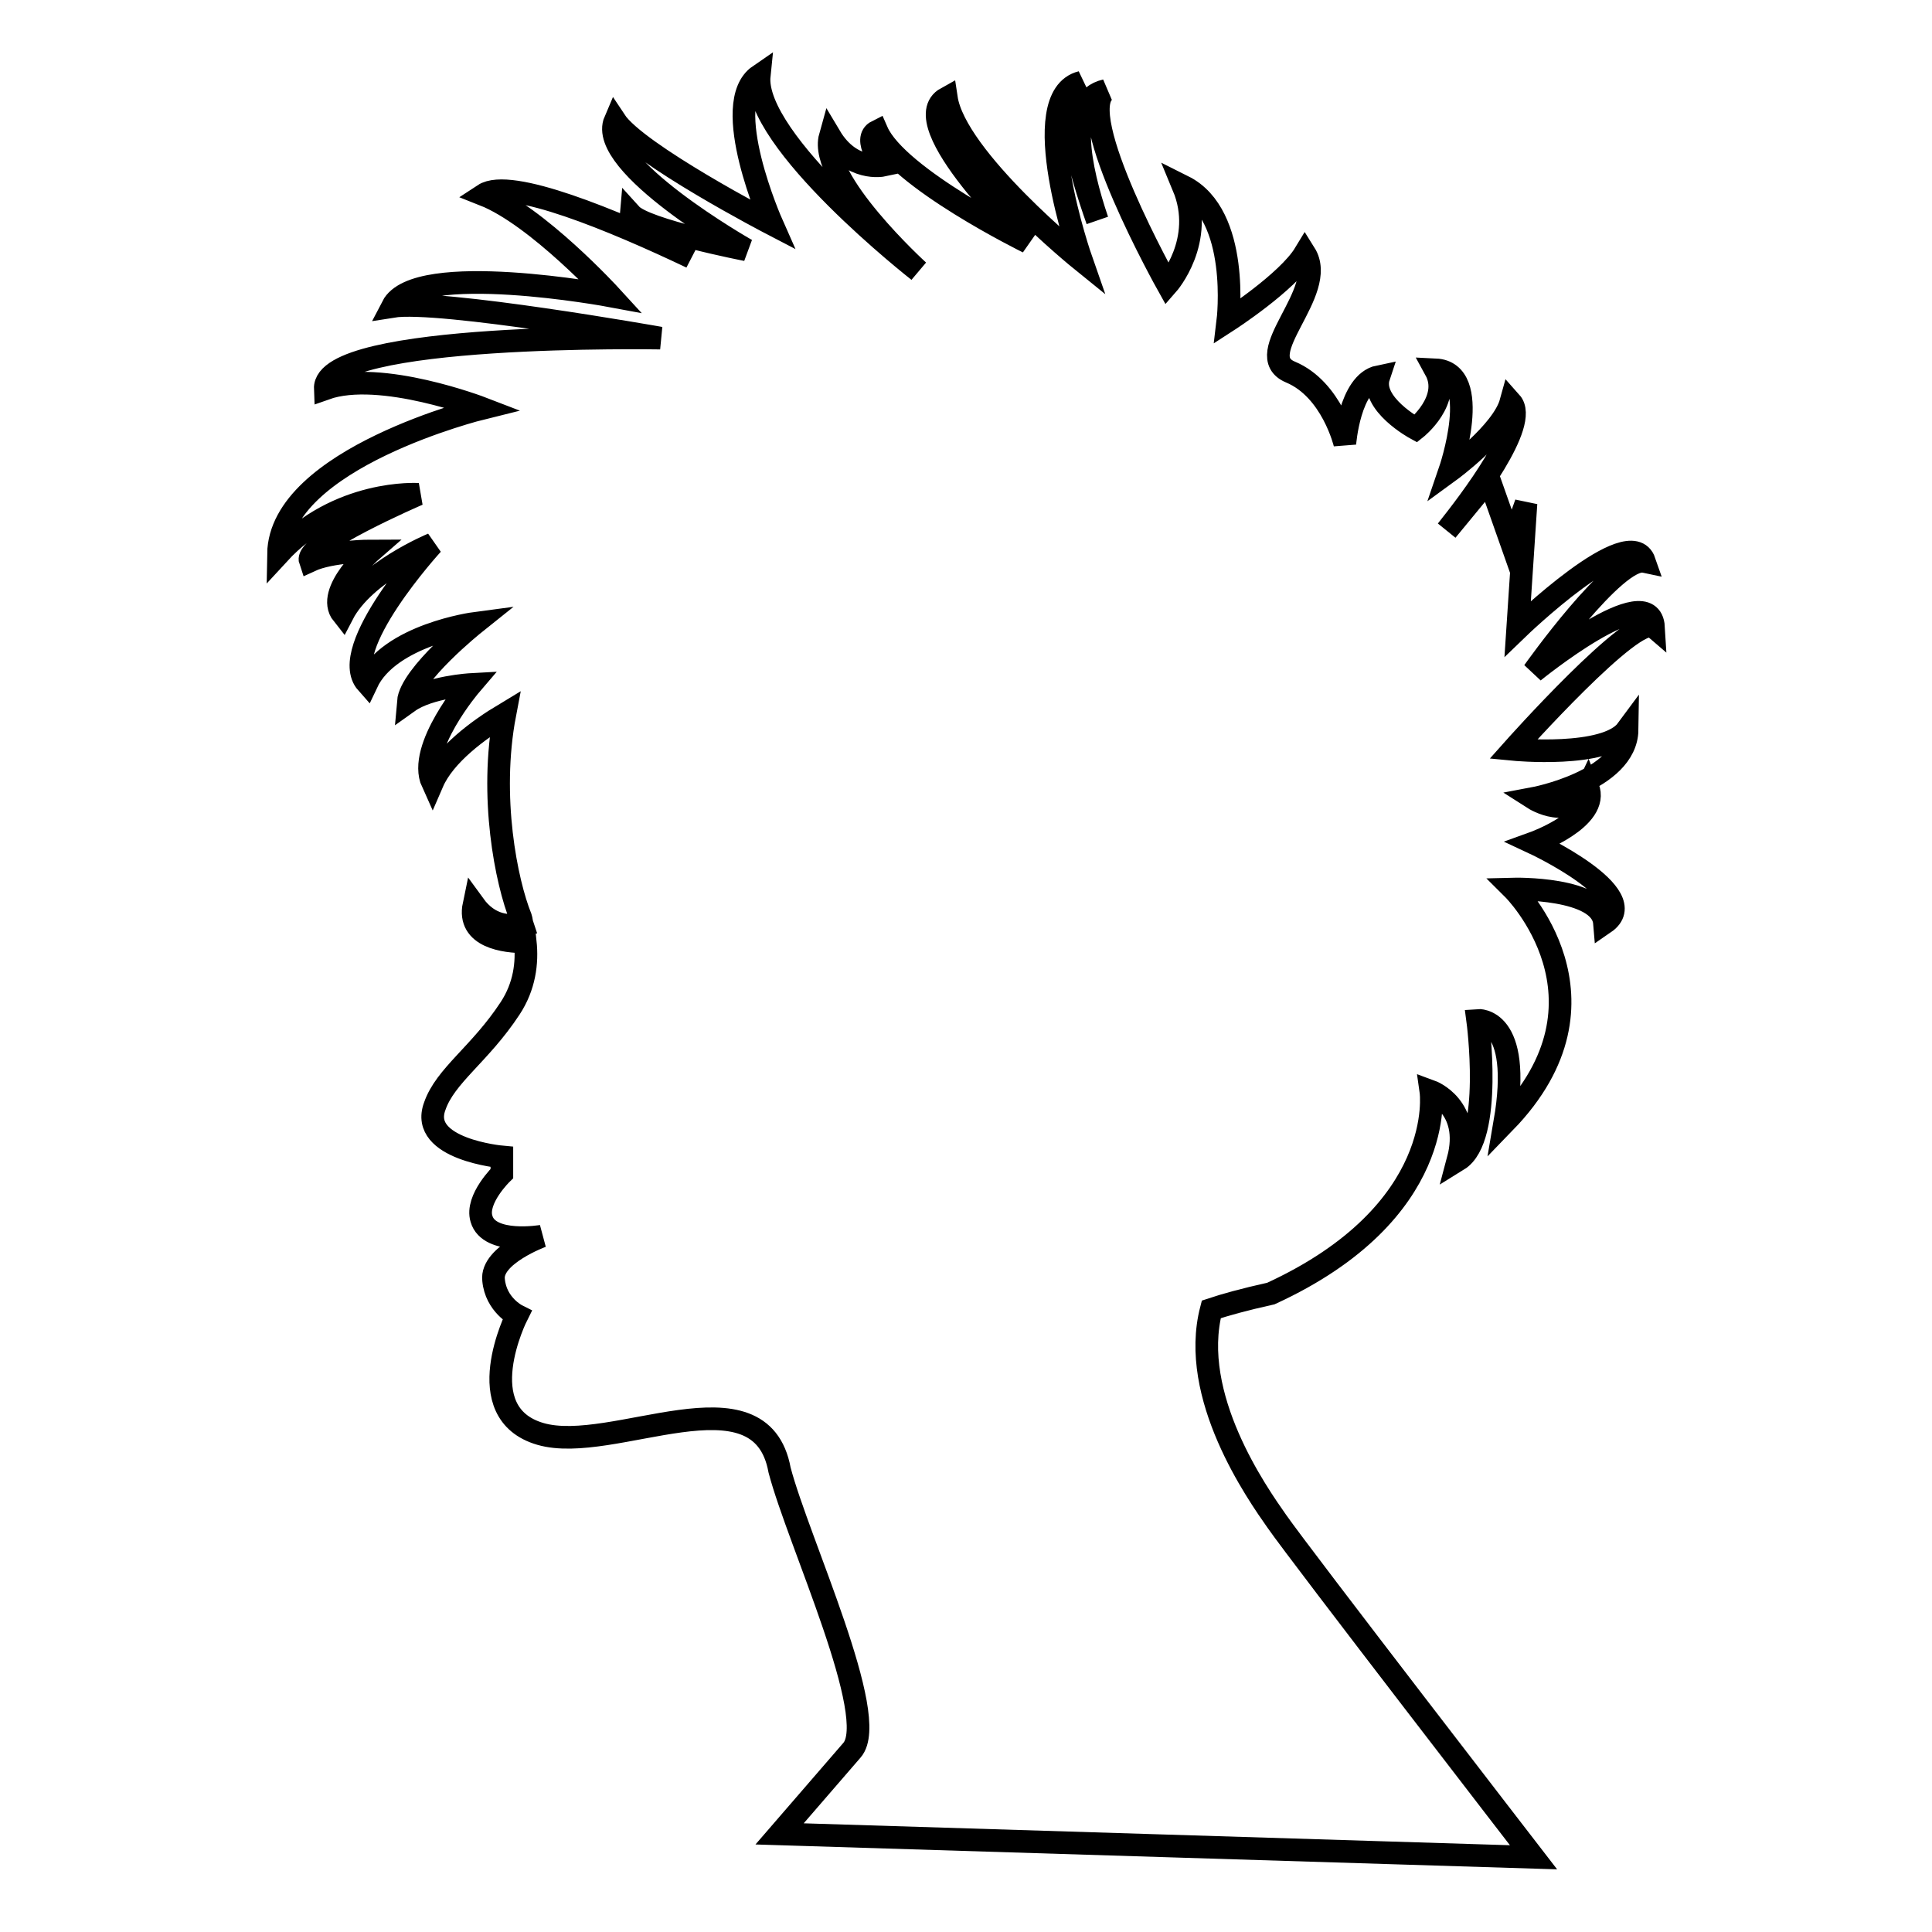
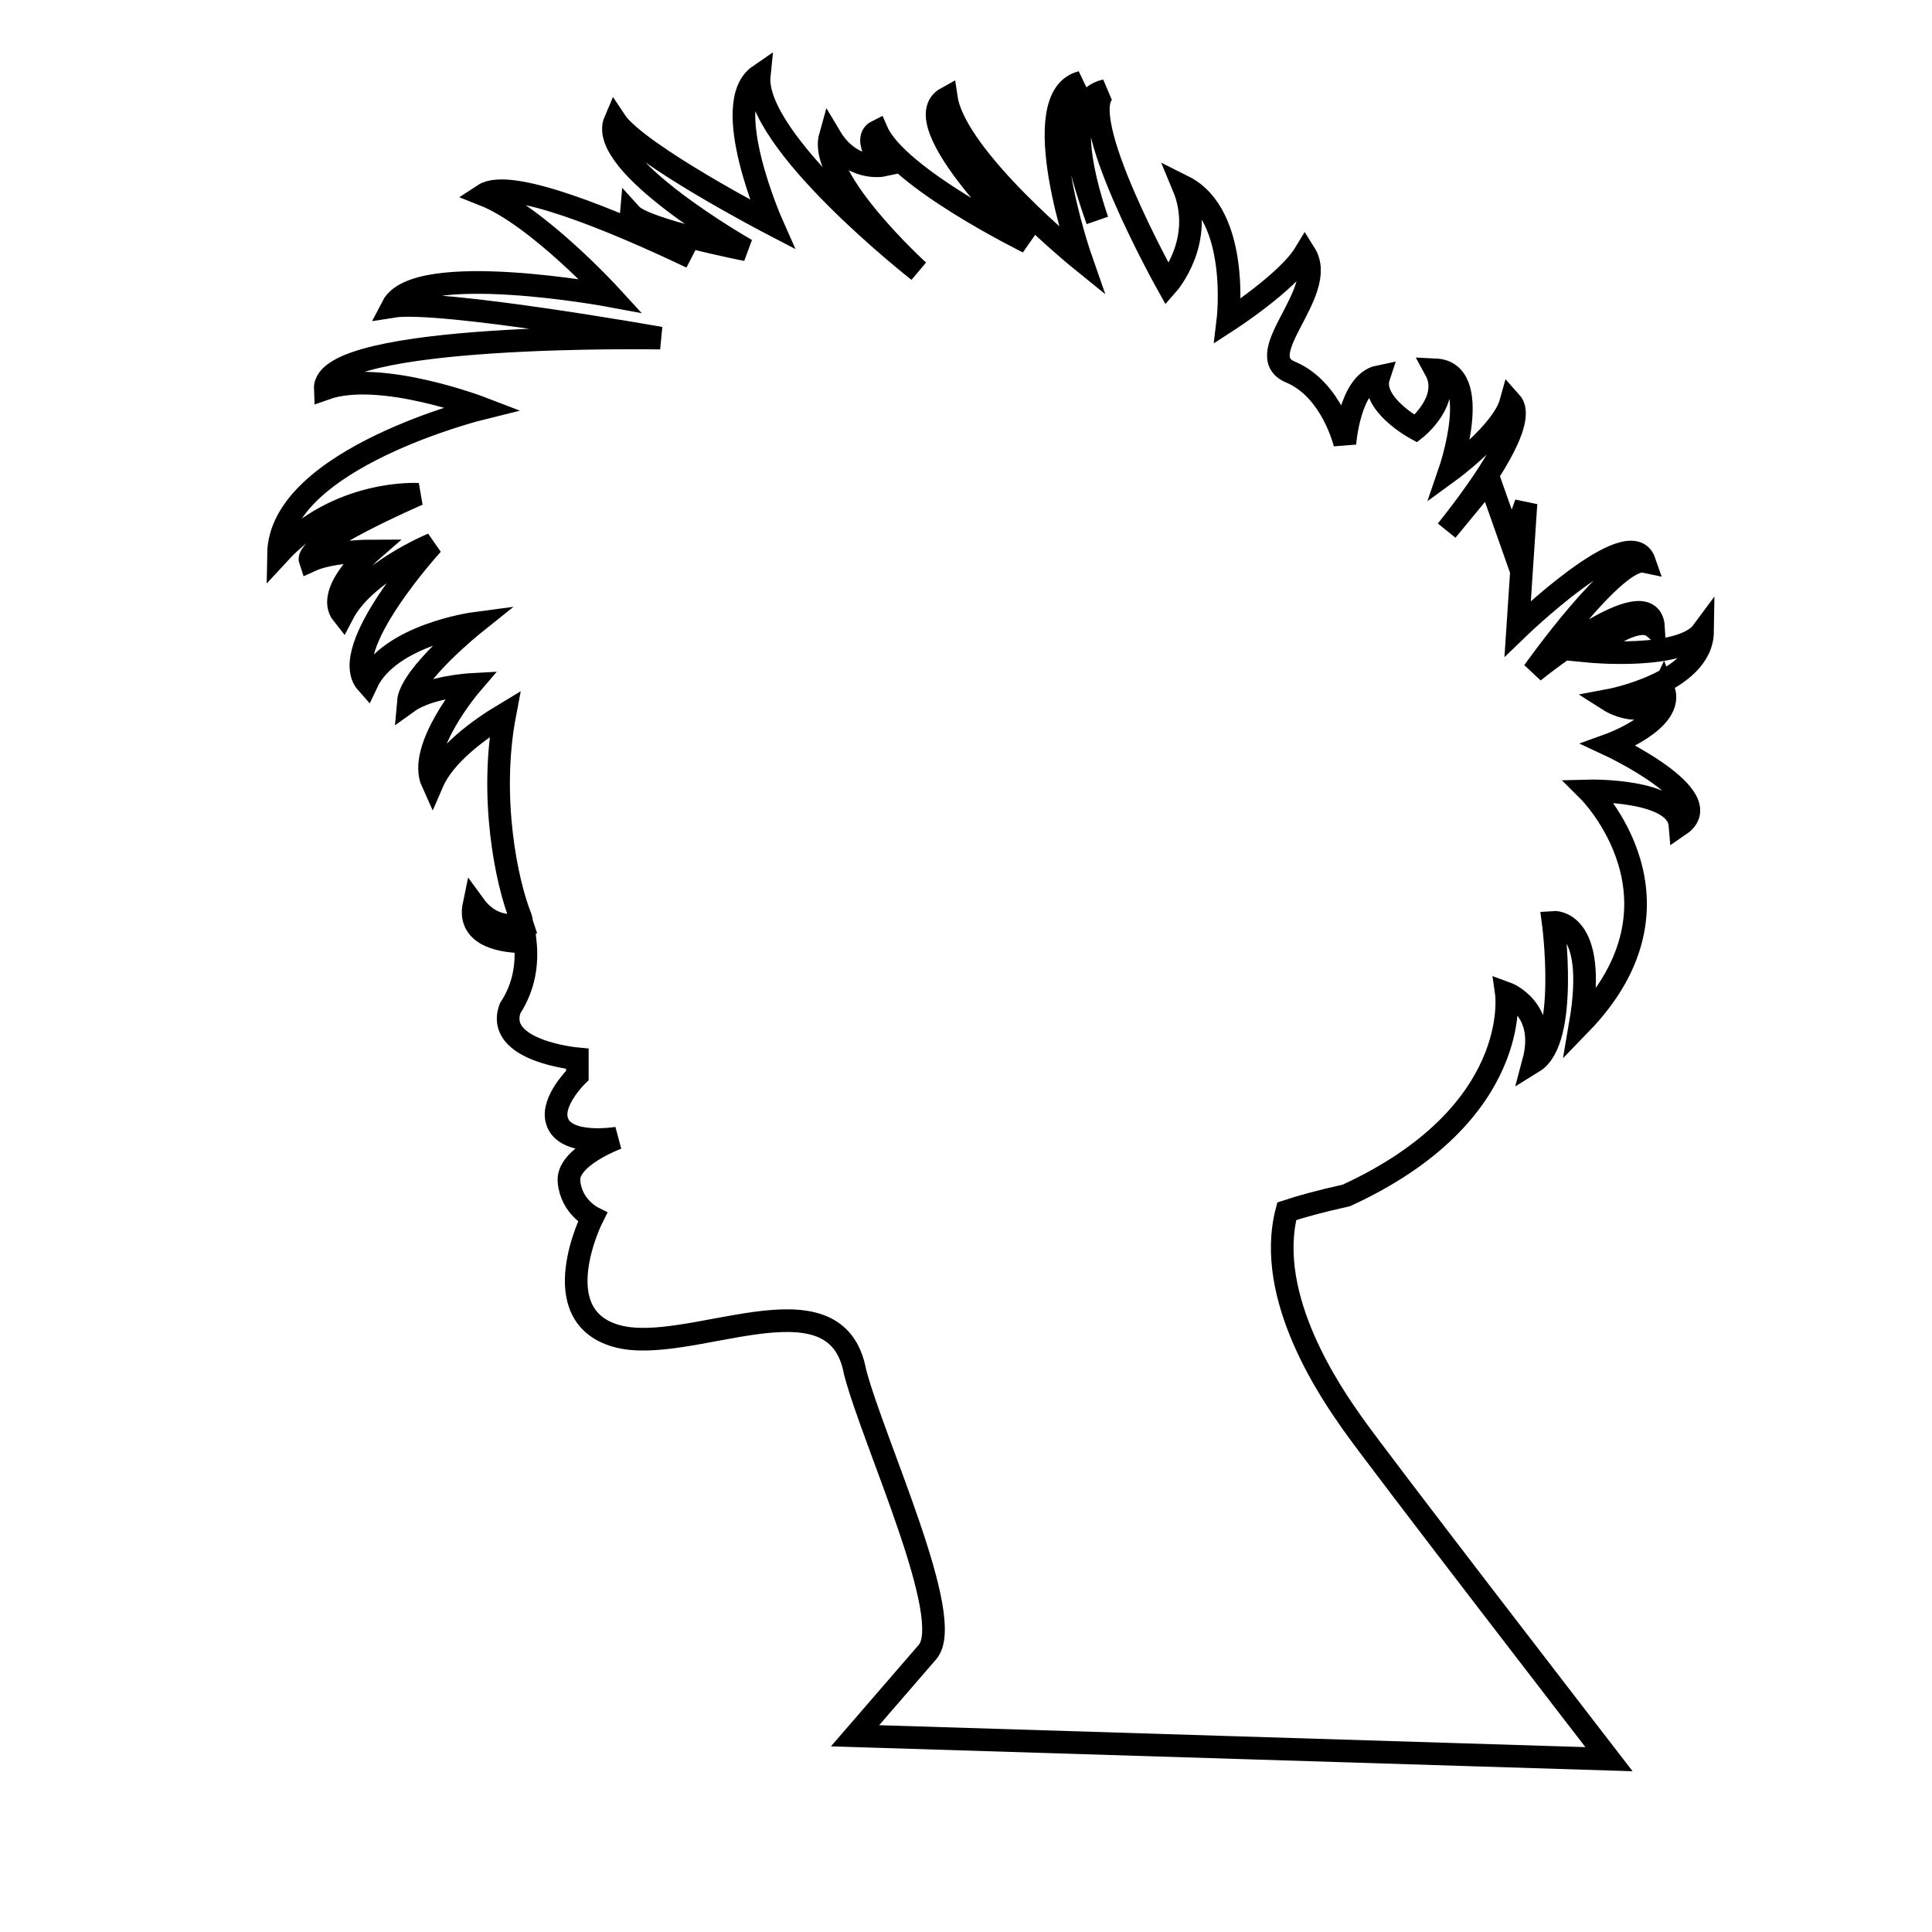
<svg xmlns="http://www.w3.org/2000/svg" version="1.1" x="0px" y="0px" viewBox="0 0 256 256" enable-background="new 0 0 256 256" xml:space="preserve">
  <g>
    <g>
      <g>
-         <path stroke-width="3" fill-opacity="0" stroke="#000000" d="M219.1,83.1c-0.4-6.7-15.9,5.9-15.9,5.9s10.9-15.4,14.7-14.6c-1.9-5.5-16.8,8.9-16.8,8.9l1.1-16.6l-1.9,5.3l-3-8.5l-5.6,6.8c3.1-3.9,11-14.2,8.5-17c-1.1,4-8.1,9.1-8.1,9.1s4.5-13.1-1.9-13.4c2.2,4-2.6,7.8-2.6,7.8s-6.1-3.3-4.9-6.9c-3.9,0.8-4.5,8.9-4.5,8.9s-1.7-7.2-7.2-9.5c-5.5-2.3,5.1-10.6,1.9-15.7c-2.3,3.8-10.2,8.9-10.2,8.9s1.7-14-5.9-17.8c3,7.2-2.1,13-2.1,13S142,15,146.5,12c-5.4,1.2-3.4,10.4-1.1,17.2c-2.4-6.8-5-16.1-2.1-18.3c-7.6,1.9,0,23.6,0,23.6S126.6,21,125.4,13c-5.8,3.2,10.8,19.1,10.8,19.1s-17.3-8.5-20-14.7c-2,1,0.8,4.5,0.8,4.5s-4.2,0.9-7-3.8c-1.6,5.7,11.7,17.8,11.7,17.8S99.7,18.7,100.6,10c-5.4,3.7,1.7,19.7,1.7,19.7s-17.9-9.3-20.8-13.7C79,21.8,98.9,33.1,98.9,33.1s-13.4-2.6-15.3-4.7c-0.1,1,3.7,3.3,8,5.7c-10.3-4.9-24-10.6-27.5-8.3c7.1,2.8,16.8,13.4,16.8,13.4S55.2,34.4,52,40.6c6.2-1,35.5,4.2,35.5,4.2s-44.7-0.8-44.4,6.7c7.3-2.6,20.8,2.6,20.8,2.6s-26.8,6.6-27,19.3c7.9-8.6,18.5-7.9,18.5-7.9S40.3,72,41.1,74.3c2.8-1.3,8.1-1.3,8.1-1.3s-6.2,5.4-3.8,8.4c2.9-5.6,11.9-9.3,11.9-9.3S44.6,86,48.6,90.5c3-6.4,14.3-7.9,14.3-7.9s-8.5,6.8-8.8,10.4c2.8-2,8.3-2.3,8.3-2.3s-7.2,8.4-5.1,13c1.6-3.7,6.1-7,9.6-9.1c-2.1,11,0.2,22.3,2.1,27c0.1,0.3,0.1,0.6,0.2,0.9c-1.7,0.3-4.3,0.3-6.4-2.6c-0.9,4.3,4.1,4.9,6.8,4.9c0.3,2.8-0.1,5.9-2,8.8c-4,6.1-8.6,8.9-10,13c-2.1,5.7,8.9,6.7,8.9,6.7l0,2.2c0,0-3.5,3.4-2.7,6c1,3.5,8,2.3,8,2.3s-6.8,2.5-6.4,5.8c0.3,3.3,3.1,4.7,3.1,4.7s-6.5,12.9,3.1,15.7c9.6,2.8,29.2-8.9,31.7,4.8c2.5,9.5,13.4,32.7,9.6,37.1c-3.8,4.4-9.6,11.1-9.6,11.1l99.9,3.1c0,0-30.8-39.9-34-44.5c-2.6-3.7-11.7-16.6-8.7-28.1c1.8-0.6,4.3-1.3,7.9-2.1c23.5-10.8,21.2-26.8,21.2-26.8s5.5,2,3.6,9.1c4.7-2.9,2.6-18.5,2.6-18.5s6-0.5,3.6,13.5c15.8-16.3,1.1-30.9,1.1-30.9s11.7-0.3,12.1,4.5c5.4-3.7-9.4-10.6-9.4-10.6s8.9-3.2,7.2-7.4c-2.2,4.7-7.2,1.5-7.2,1.5s12.3-2.3,12.4-9.1c-2.8,3.8-15.1,2.6-15.1,2.6S216.7,81.1,219.1,83.1z" />
+         <path stroke-width="3" fill-opacity="0" stroke="#000000" d="M219.1,83.1c-0.4-6.7-15.9,5.9-15.9,5.9s10.9-15.4,14.7-14.6c-1.9-5.5-16.8,8.9-16.8,8.9l1.1-16.6l-1.9,5.3l-3-8.5l-5.6,6.8c3.1-3.9,11-14.2,8.5-17c-1.1,4-8.1,9.1-8.1,9.1s4.5-13.1-1.9-13.4c2.2,4-2.6,7.8-2.6,7.8s-6.1-3.3-4.9-6.9c-3.9,0.8-4.5,8.9-4.5,8.9s-1.7-7.2-7.2-9.5c-5.5-2.3,5.1-10.6,1.9-15.7c-2.3,3.8-10.2,8.9-10.2,8.9s1.7-14-5.9-17.8c3,7.2-2.1,13-2.1,13S142,15,146.5,12c-5.4,1.2-3.4,10.4-1.1,17.2c-2.4-6.8-5-16.1-2.1-18.3c-7.6,1.9,0,23.6,0,23.6S126.6,21,125.4,13c-5.8,3.2,10.8,19.1,10.8,19.1s-17.3-8.5-20-14.7c-2,1,0.8,4.5,0.8,4.5s-4.2,0.9-7-3.8c-1.6,5.7,11.7,17.8,11.7,17.8S99.7,18.7,100.6,10c-5.4,3.7,1.7,19.7,1.7,19.7s-17.9-9.3-20.8-13.7C79,21.8,98.9,33.1,98.9,33.1s-13.4-2.6-15.3-4.7c-0.1,1,3.7,3.3,8,5.7c-10.3-4.9-24-10.6-27.5-8.3c7.1,2.8,16.8,13.4,16.8,13.4S55.2,34.4,52,40.6c6.2-1,35.5,4.2,35.5,4.2s-44.7-0.8-44.4,6.7c7.3-2.6,20.8,2.6,20.8,2.6s-26.8,6.6-27,19.3c7.9-8.6,18.5-7.9,18.5-7.9S40.3,72,41.1,74.3c2.8-1.3,8.1-1.3,8.1-1.3s-6.2,5.4-3.8,8.4c2.9-5.6,11.9-9.3,11.9-9.3S44.6,86,48.6,90.5c3-6.4,14.3-7.9,14.3-7.9s-8.5,6.8-8.8,10.4c2.8-2,8.3-2.3,8.3-2.3s-7.2,8.4-5.1,13c1.6-3.7,6.1-7,9.6-9.1c-2.1,11,0.2,22.3,2.1,27c0.1,0.3,0.1,0.6,0.2,0.9c-1.7,0.3-4.3,0.3-6.4-2.6c-0.9,4.3,4.1,4.9,6.8,4.9c0.3,2.8-0.1,5.9-2,8.8c-2.1,5.7,8.9,6.7,8.9,6.7l0,2.2c0,0-3.5,3.4-2.7,6c1,3.5,8,2.3,8,2.3s-6.8,2.5-6.4,5.8c0.3,3.3,3.1,4.7,3.1,4.7s-6.5,12.9,3.1,15.7c9.6,2.8,29.2-8.9,31.7,4.8c2.5,9.5,13.4,32.7,9.6,37.1c-3.8,4.4-9.6,11.1-9.6,11.1l99.9,3.1c0,0-30.8-39.9-34-44.5c-2.6-3.7-11.7-16.6-8.7-28.1c1.8-0.6,4.3-1.3,7.9-2.1c23.5-10.8,21.2-26.8,21.2-26.8s5.5,2,3.6,9.1c4.7-2.9,2.6-18.5,2.6-18.5s6-0.5,3.6,13.5c15.8-16.3,1.1-30.9,1.1-30.9s11.7-0.3,12.1,4.5c5.4-3.7-9.4-10.6-9.4-10.6s8.9-3.2,7.2-7.4c-2.2,4.7-7.2,1.5-7.2,1.5s12.3-2.3,12.4-9.1c-2.8,3.8-15.1,2.6-15.1,2.6S216.7,81.1,219.1,83.1z" />
      </g>
      <g />
      <g />
      <g />
      <g />
      <g />
      <g />
      <g />
      <g />
      <g />
      <g />
      <g />
      <g />
      <g />
      <g />
      <g />
    </g>
  </g>
</svg>